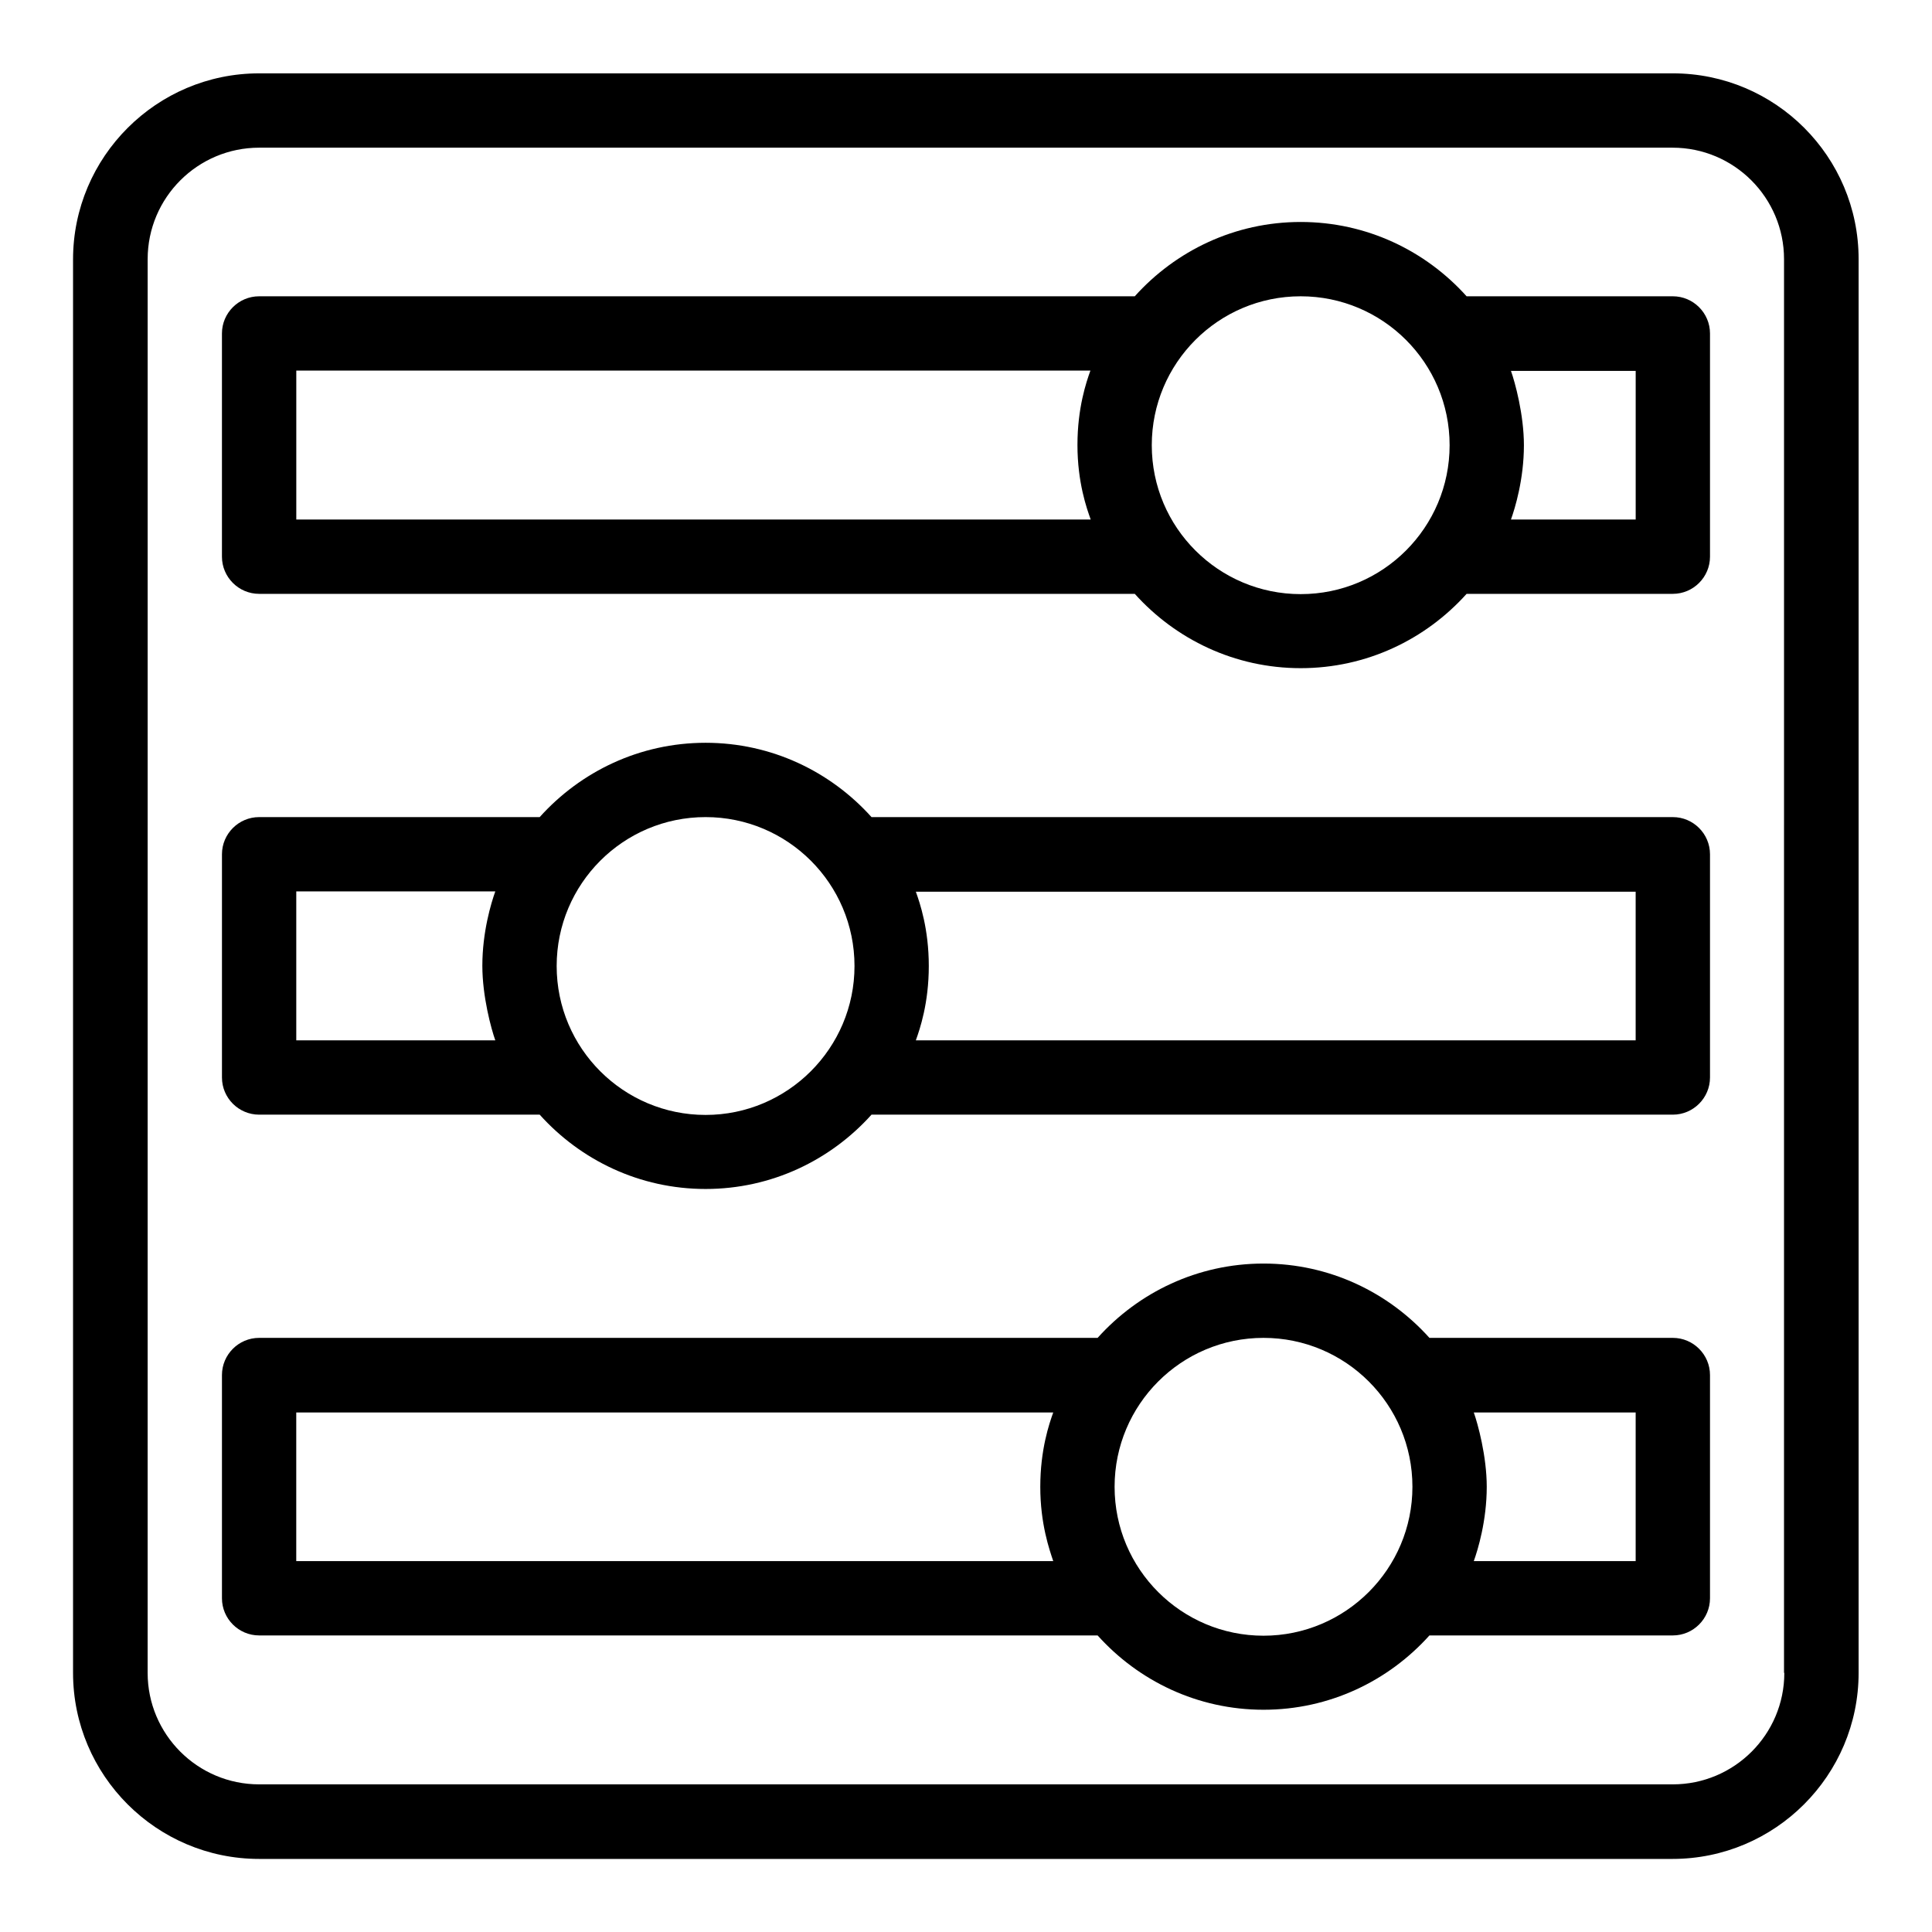
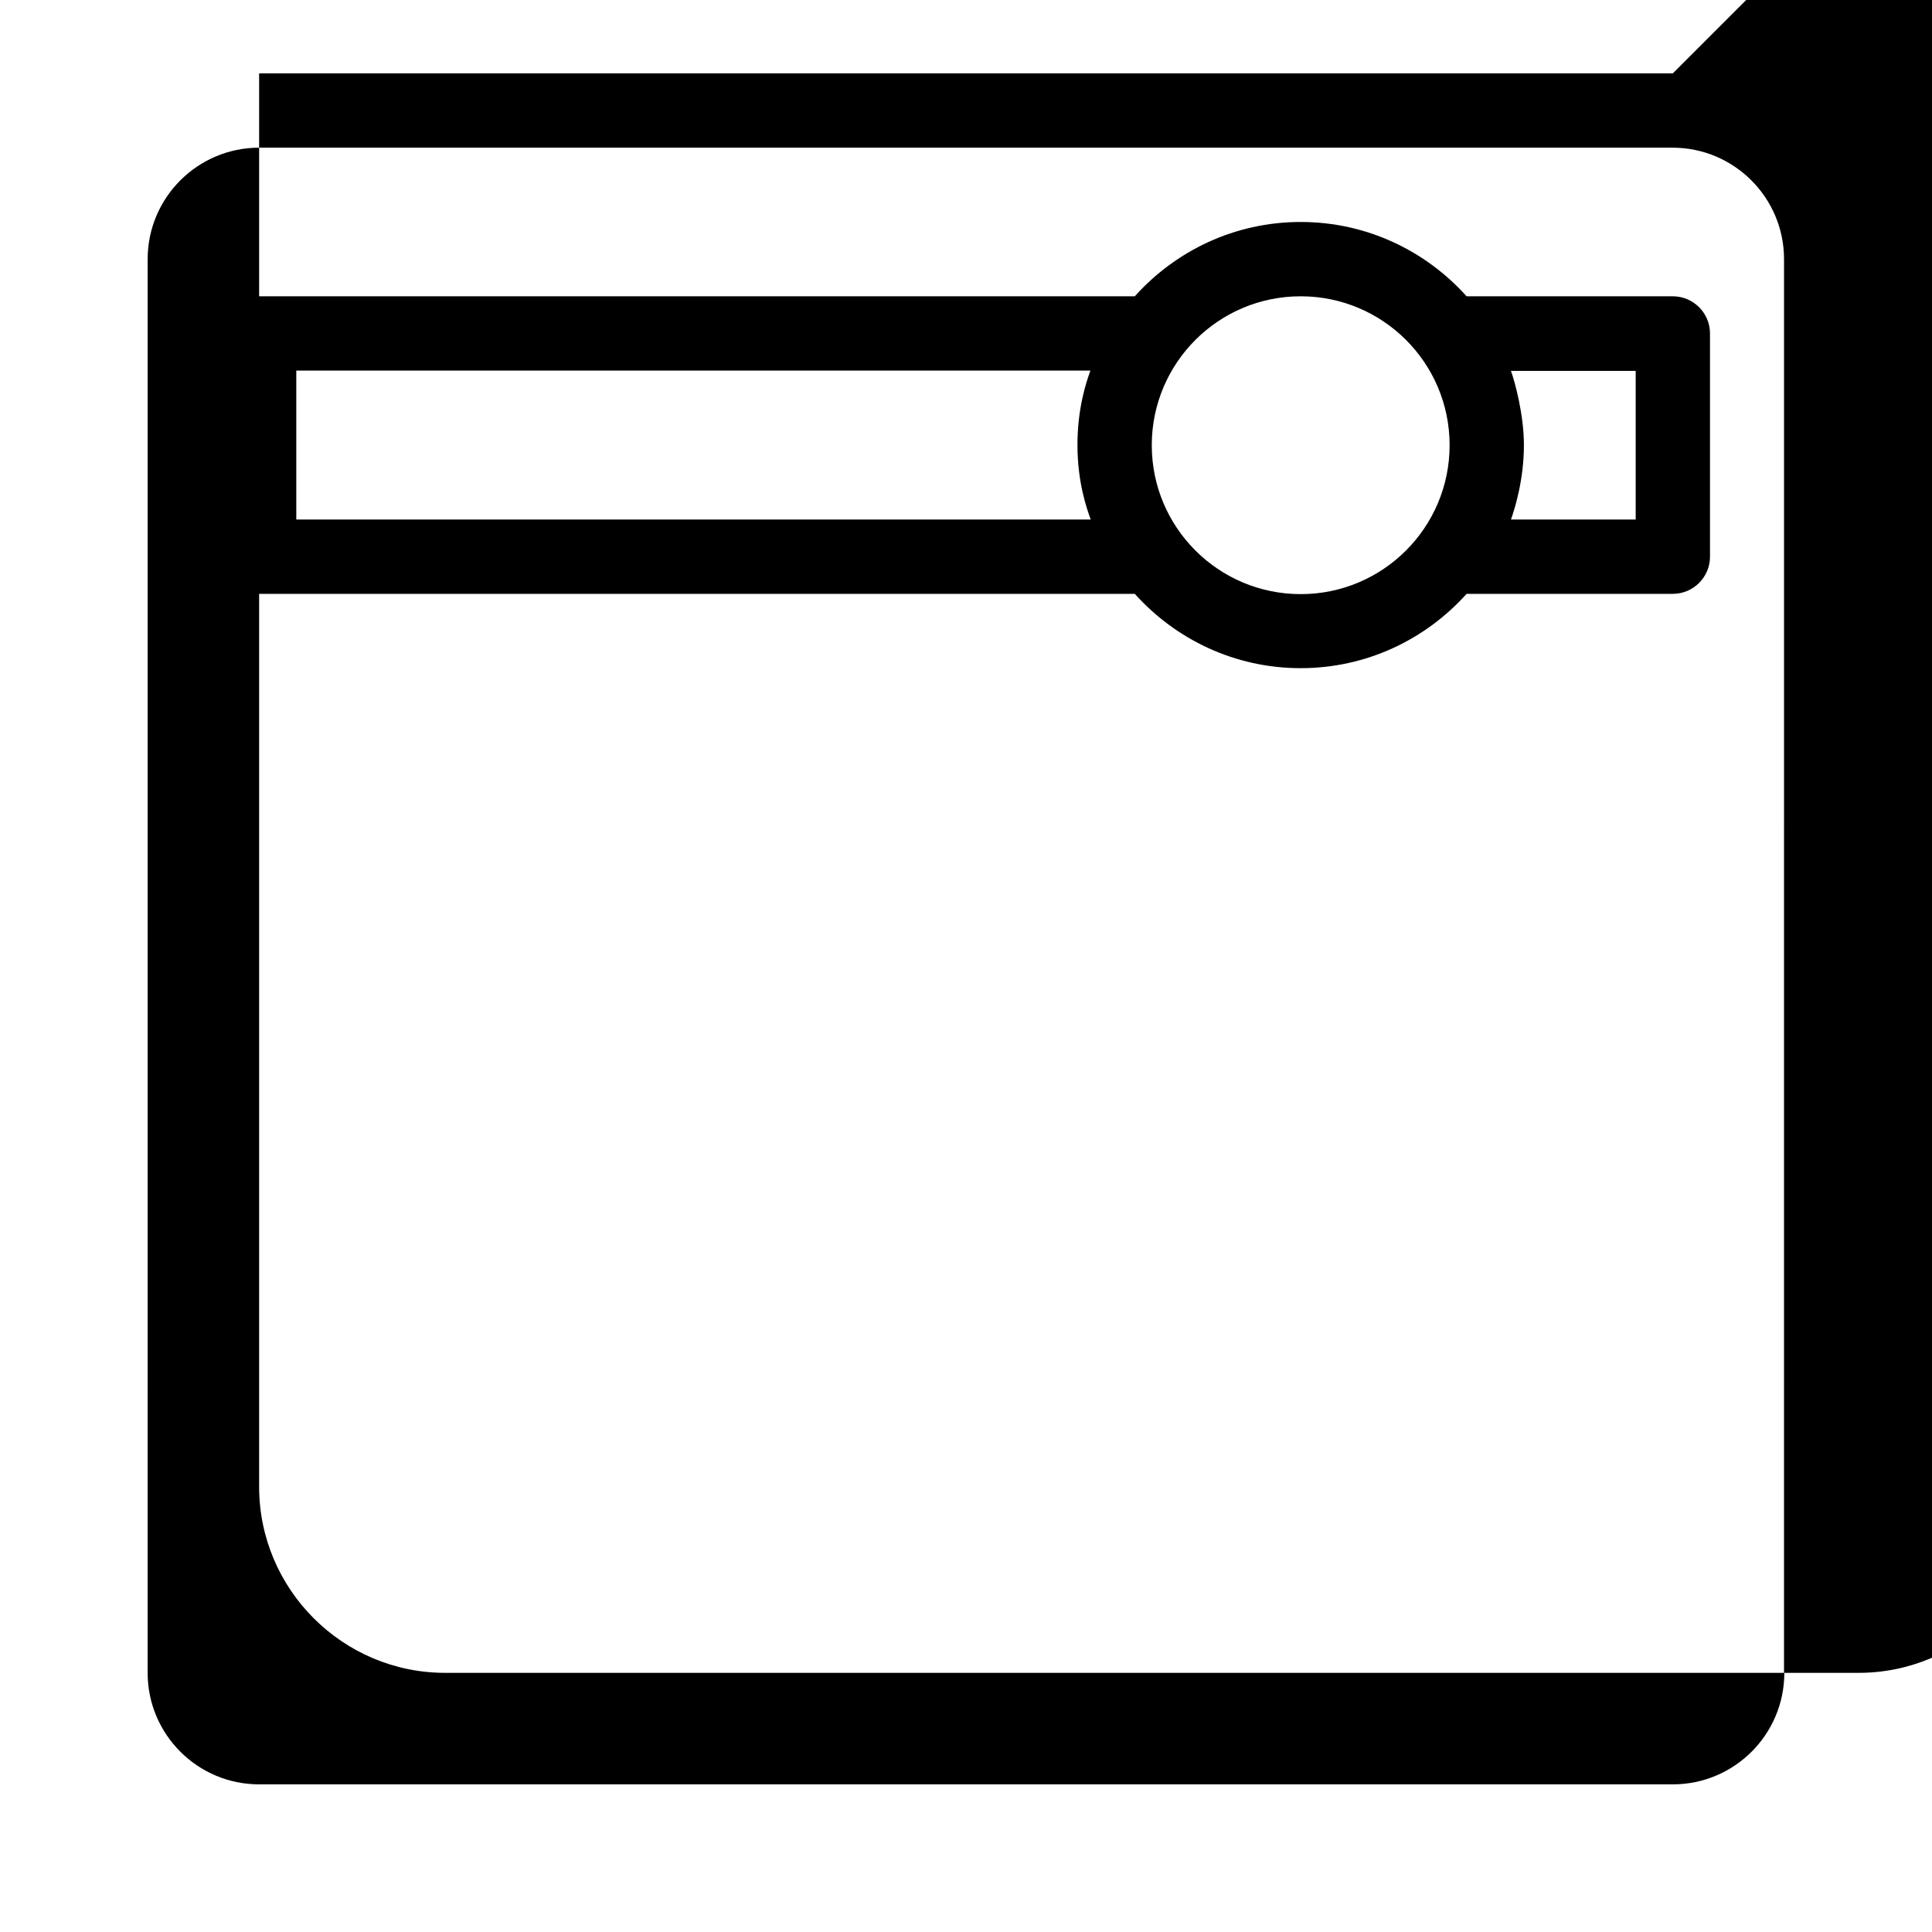
<svg xmlns="http://www.w3.org/2000/svg" fill="#000000" width="800px" height="800px" version="1.1" viewBox="144 144 512 512">
  <g>
-     <path d="m587.32 498.55h-64.504c-10.84-12.062-26.488-19.695-43.969-19.695-17.48 0-33.129 7.633-43.969 19.695h-222.21c-5.418 0-9.848 4.426-9.848 9.848v59.16c0 5.418 4.426 9.848 9.848 9.848h222.21c10.84 12.062 26.488 19.695 43.969 19.695 17.48 0 33.129-7.633 43.969-19.695h64.504c5.418 0 9.848-4.426 9.848-9.848v-59.16c0-5.422-4.43-9.848-9.848-9.848zm-164.2 59.16h-200.61v-39.391h200.61c-1.07 2.977-3.434 9.848-3.434 19.695-0.004 9.848 2.441 16.719 3.434 19.695zm55.723 19.77c-21.754 0-39.465-17.633-39.465-39.465 0-21.754 17.633-39.465 39.465-39.465 21.754 0 39.465 17.633 39.465 39.465 0 21.754-17.707 39.465-39.465 39.465zm98.625-19.77h-42.898c1.07-2.977 3.434-10.688 3.434-19.695 0-8.09-2.367-16.719-3.434-19.695h42.898z" />
    <path d="m587.32 222.52h-54.656c-10.84-12.062-26.488-19.695-43.969-19.695s-33.129 7.633-43.969 19.695h-232.06c-5.418 0-9.848 4.426-9.848 9.848v59.16c0 5.418 4.426 9.848 9.848 9.848h232.06c10.84 12.062 26.488 19.695 43.969 19.695s33.129-7.633 43.969-19.695h54.656c5.418 0 9.848-4.426 9.848-9.848v-59.16c0-5.418-4.43-9.848-9.848-9.848zm-154.27 59.16h-210.53v-39.465h210.45c-1.07 2.977-3.434 9.848-3.434 19.695 0 9.922 2.445 16.793 3.512 19.77zm55.648 19.77c-21.754 0-39.465-17.633-39.465-39.465 0-21.754 17.633-39.465 39.465-39.465 21.754 0 39.465 17.633 39.465 39.465 0 21.758-17.633 39.465-39.465 39.465zm88.777-19.77h-33.055c1.07-2.977 3.434-10.688 3.434-19.695 0-8.09-2.367-16.719-3.434-19.695h33.055z" />
-     <path d="m587.32 163.44h-374.65c-27.176 0-49.312 22.137-49.312 49.312v374.57c0 27.176 22.137 49.312 49.312 49.312h374.57c27.176 0 49.312-22.137 49.312-49.312v-374.65c0-27.176-22.059-49.234-49.234-49.234zm29.543 423.89c0 16.336-13.281 29.543-29.543 29.543h-374.65c-16.336 0-29.543-13.281-29.543-29.543l0.004-374.65c0-16.336 13.281-29.543 29.543-29.543h374.57c16.336 0 29.543 13.281 29.543 29.543l-0.004 374.65z" />
-     <path d="m587.32 360.54h-212.36c-10.84-12.062-26.488-19.695-43.969-19.695-17.48 0-33.129 7.633-43.969 19.695h-74.352c-5.418 0-9.848 4.426-9.848 9.848v59.16c0 5.418 4.426 9.848 9.848 9.848h74.352c10.84 12.062 26.488 19.695 43.969 19.695 17.48 0 33.129-7.633 43.969-19.695h212.36c5.418 0 9.848-4.426 9.848-9.848v-59.16c0-5.422-4.43-9.848-9.848-9.848zm-312.06 59.156h-52.746v-39.465h52.746c-1.07 2.977-3.434 10.688-3.434 19.695 0 8.168 2.367 16.793 3.434 19.77zm55.727 19.773c-21.754 0-39.465-17.633-39.465-39.465 0-21.754 17.633-39.465 39.465-39.465 21.754 0 39.465 17.633 39.465 39.465 0 21.754-17.711 39.465-39.465 39.465zm246.48-19.773h-190.76c1.07-2.977 3.434-9.848 3.434-19.695s-2.367-16.719-3.434-19.695h190.76z" />
+     <path d="m587.32 163.44h-374.65v374.57c0 27.176 22.137 49.312 49.312 49.312h374.57c27.176 0 49.312-22.137 49.312-49.312v-374.65c0-27.176-22.059-49.234-49.234-49.234zm29.543 423.89c0 16.336-13.281 29.543-29.543 29.543h-374.65c-16.336 0-29.543-13.281-29.543-29.543l0.004-374.65c0-16.336 13.281-29.543 29.543-29.543h374.57c16.336 0 29.543 13.281 29.543 29.543l-0.004 374.65z" />
  </g>
</svg>